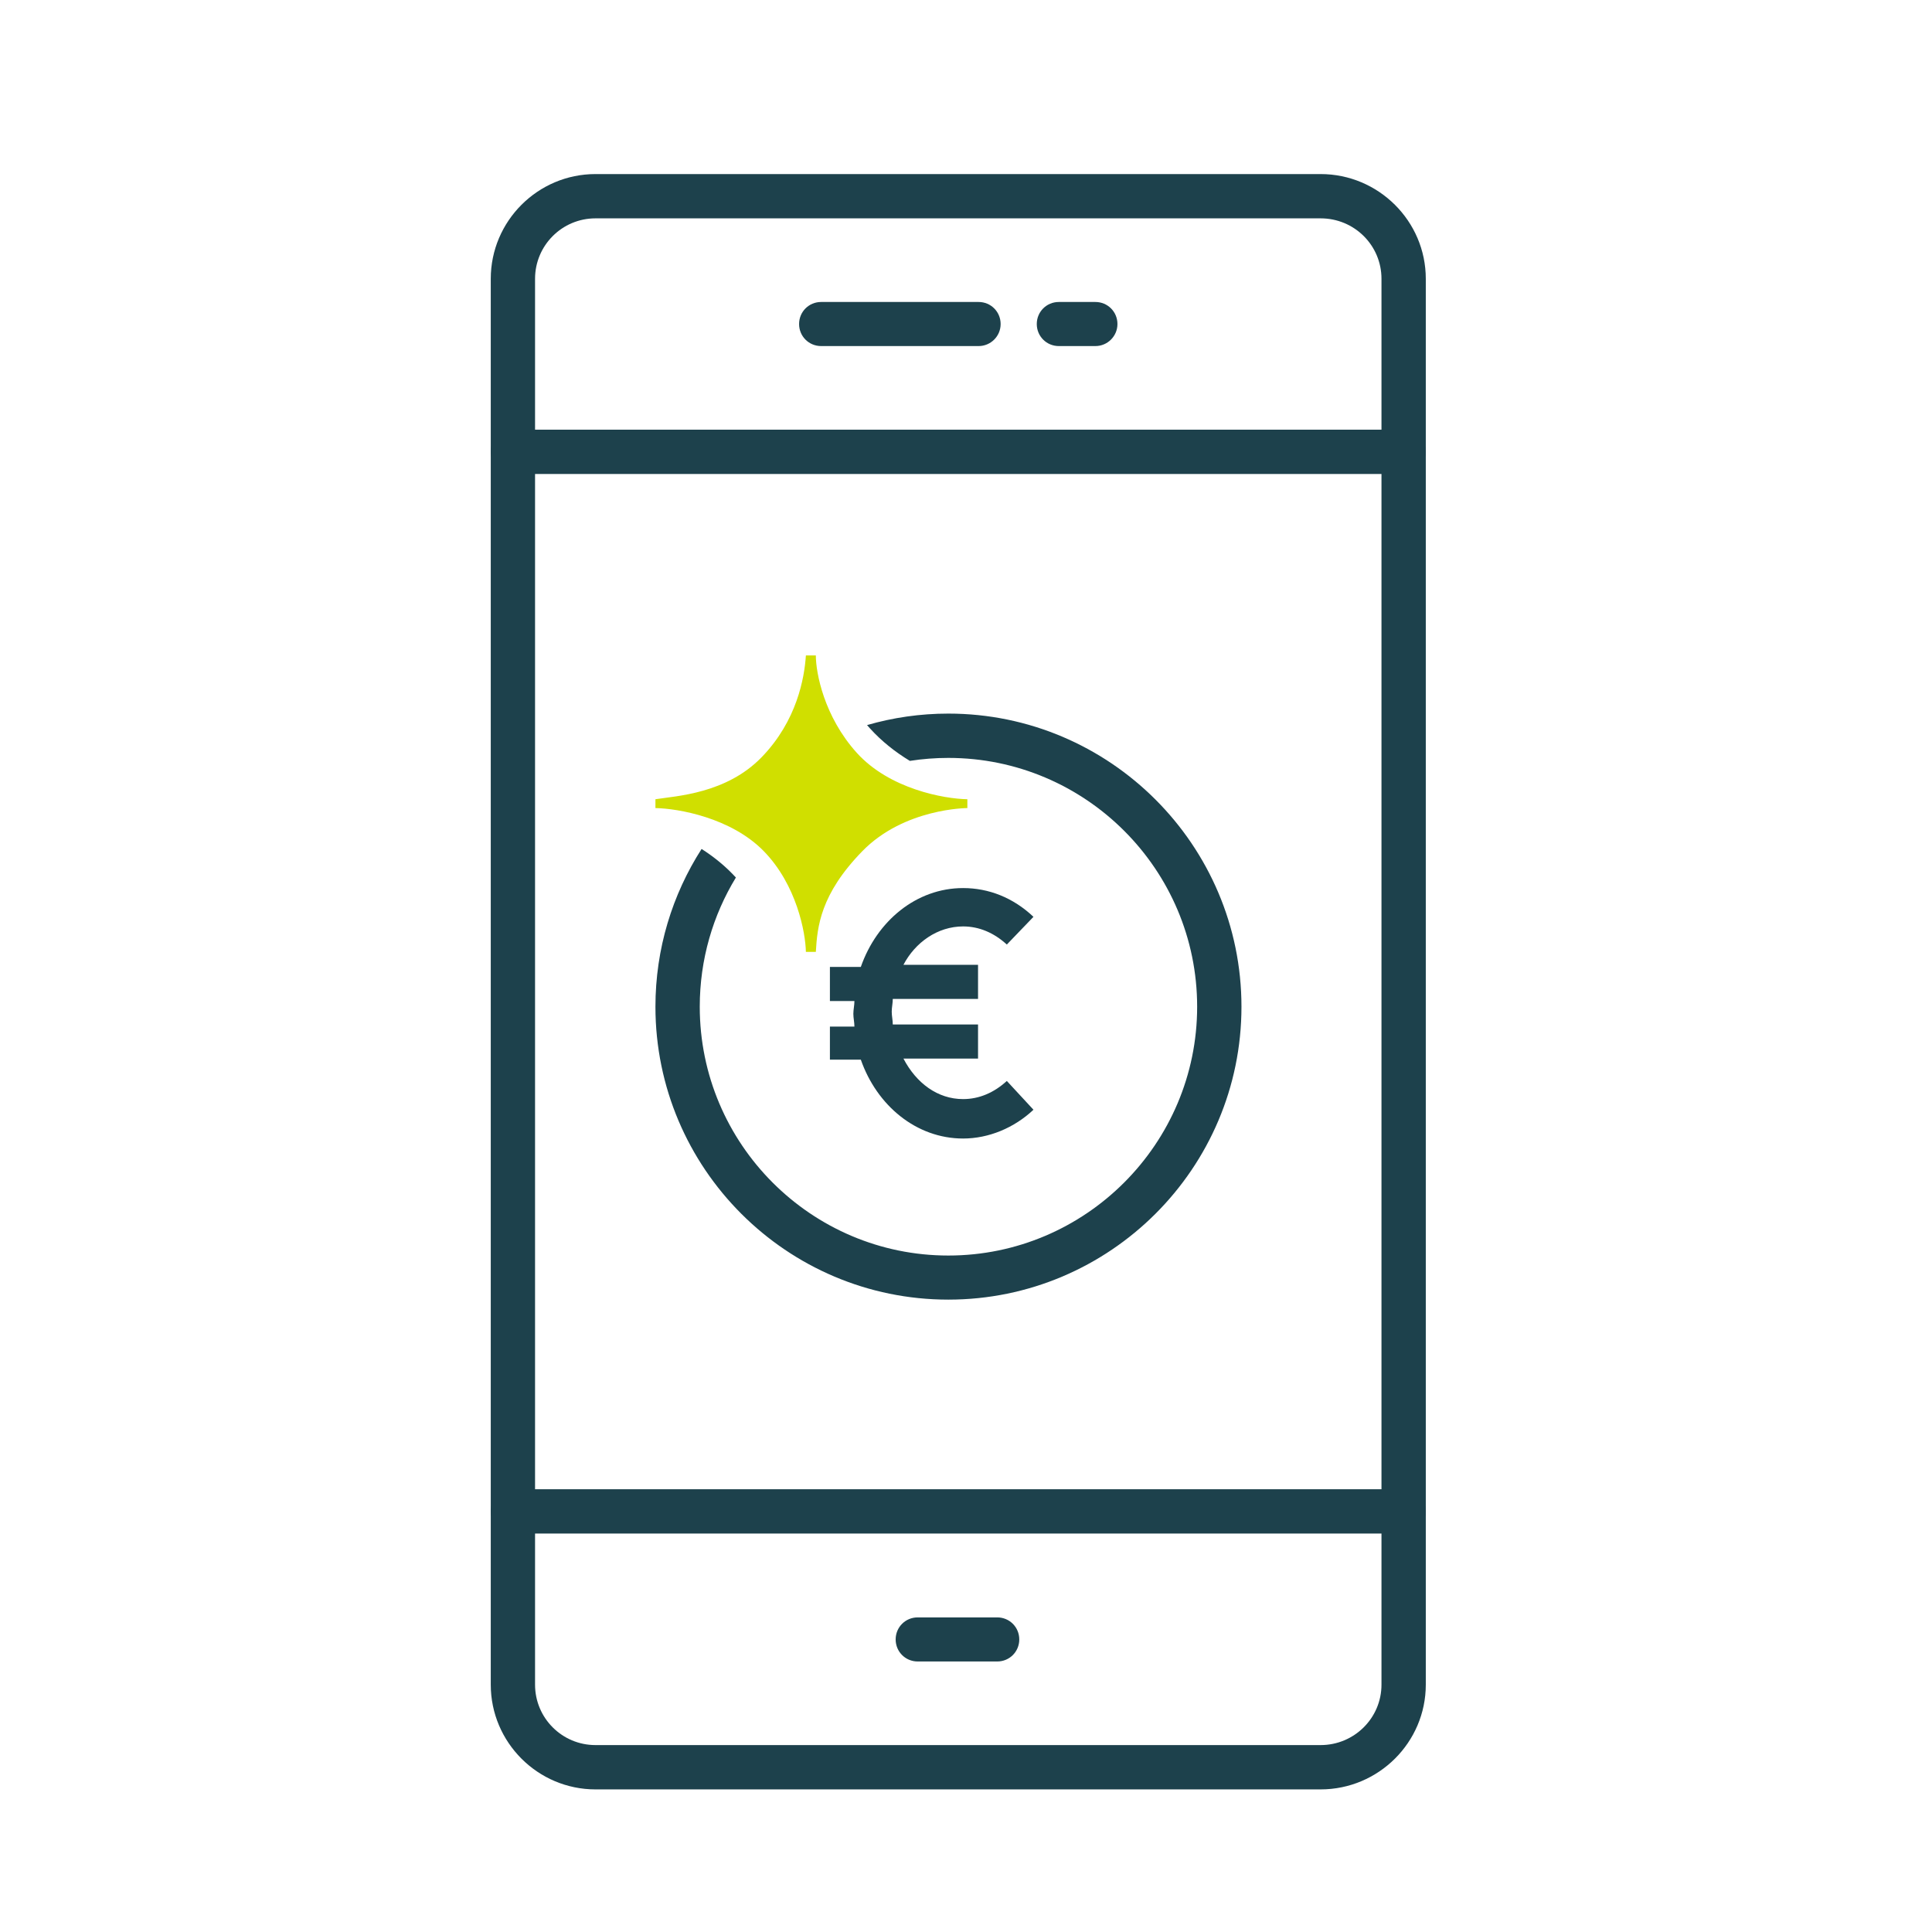
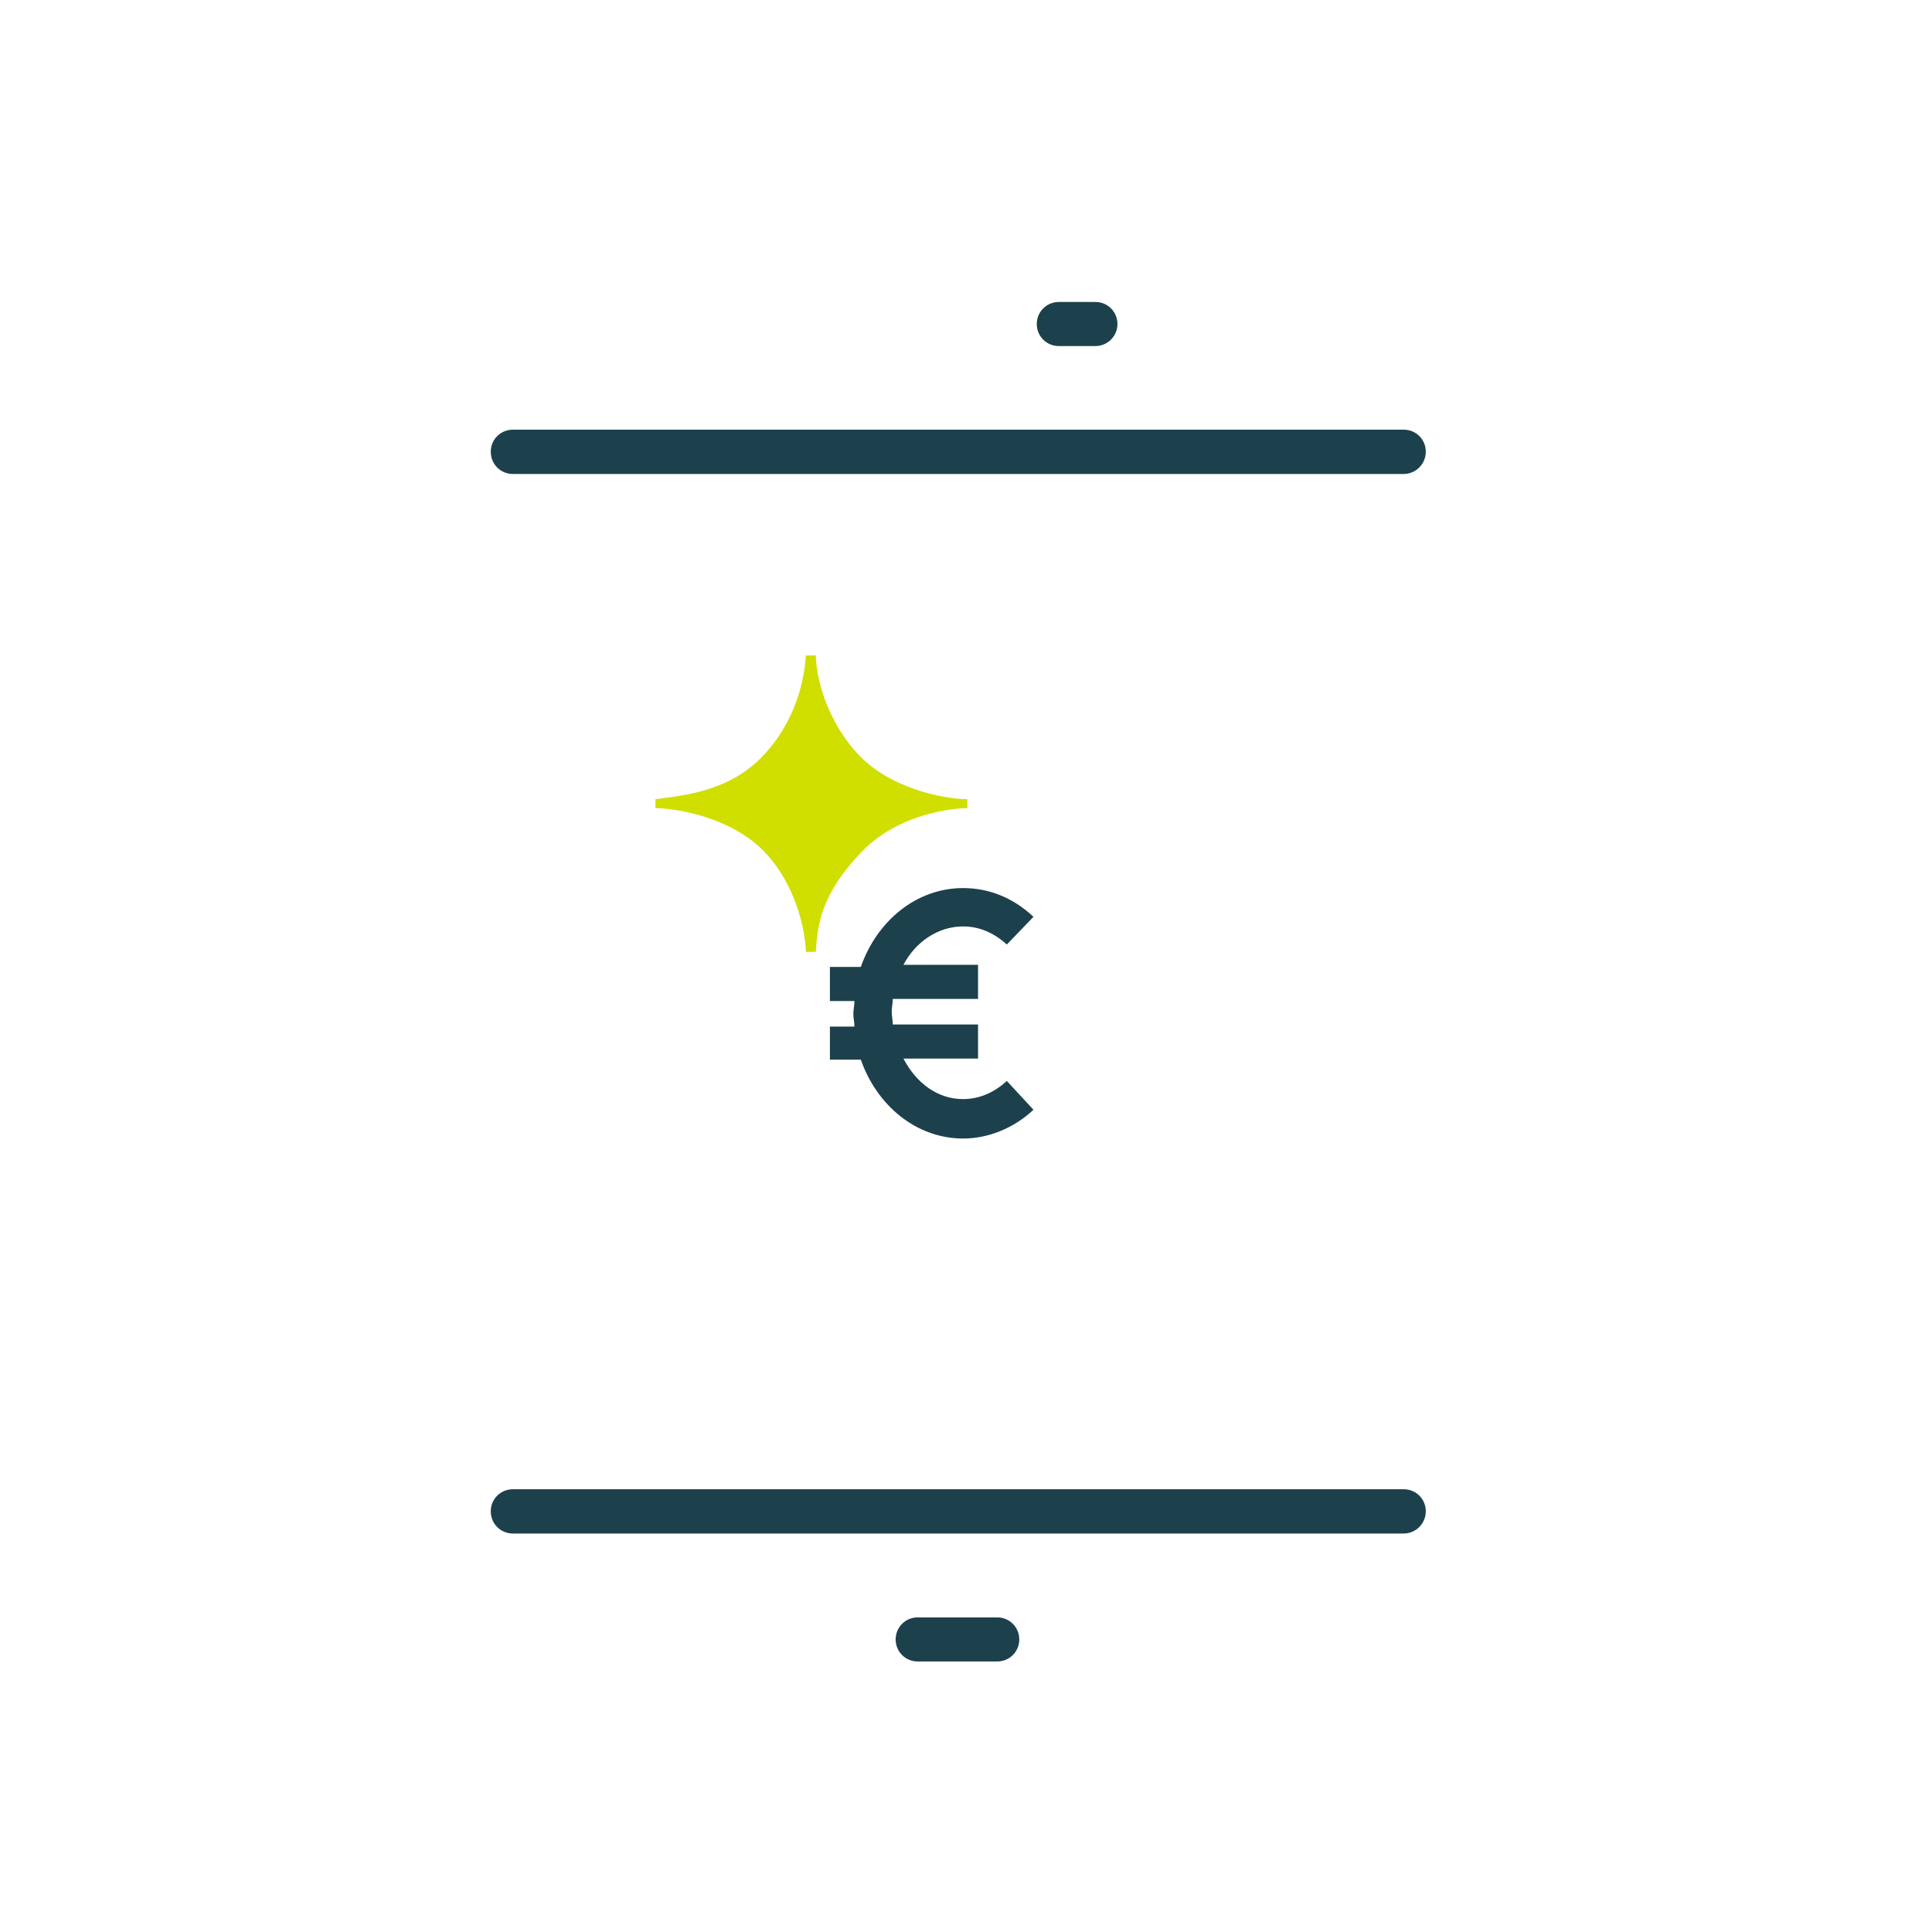
<svg xmlns="http://www.w3.org/2000/svg" fill="none" viewBox="0.46 0.46 66.44 66.44">
-   <rect x="0.728" y="0.728" width="65.891" height="65.891" />
  <path fill-rule="evenodd" clip-rule="evenodd" d="M48.734 53.197H18.102C17.673 53.197 17.337 52.861 17.337 52.432C17.337 52.01 17.673 51.674 18.102 51.674H48.734C49.156 51.674 49.492 52.01 49.492 52.432C49.492 52.861 49.14 53.197 48.734 53.197ZM48.734 16.76H18.102C17.673 16.76 17.337 16.424 17.337 15.994C17.337 15.572 17.673 15.236 18.102 15.236H48.734C49.156 15.236 49.492 15.572 49.492 15.994C49.492 16.424 49.14 16.76 48.734 16.76Z" fill="#1D414C" />
-   <path fill-rule="evenodd" clip-rule="evenodd" d="M34.114 12.361H28.698C28.276 12.361 27.94 12.025 27.94 11.603C27.94 11.181 28.276 10.845 28.698 10.845H34.114C34.535 10.845 34.871 11.181 34.871 11.603C34.871 12.025 34.528 12.361 34.114 12.361Z" fill="#1D414C" />
  <path fill-rule="evenodd" clip-rule="evenodd" d="M38.13 12.361H36.872C36.45 12.361 36.114 12.025 36.114 11.603C36.114 11.181 36.45 10.845 36.872 10.845H38.13C38.552 10.845 38.888 11.181 38.888 11.603C38.888 12.025 38.544 12.361 38.13 12.361Z" fill="#1D414C" />
  <path fill-rule="evenodd" clip-rule="evenodd" d="M34.754 57.597H32.019C31.597 57.597 31.261 57.261 31.261 56.839C31.261 56.417 31.597 56.081 32.019 56.081H34.754C35.176 56.081 35.512 56.417 35.512 56.839C35.512 57.261 35.176 57.597 34.754 57.597Z" fill="#1D414C" />
-   <path fill-rule="evenodd" clip-rule="evenodd" d="M45.874 61.996H20.939C18.954 61.996 17.337 60.379 17.337 58.394V10.048C17.337 8.063 18.954 6.446 20.939 6.446H45.874C47.866 6.446 49.492 8.063 49.492 10.048V58.394C49.492 60.379 47.866 61.996 45.874 61.996ZM20.939 7.969C19.79 7.969 18.86 8.899 18.86 10.048V58.394C18.86 59.543 19.79 60.472 20.939 60.472H45.874C47.03 60.472 47.968 59.543 47.968 58.394V10.048C47.968 8.899 47.038 7.969 45.874 7.969H20.939Z" fill="#1D414C" />
  <path d="M33.581 32.319C34.131 32.319 34.644 32.539 35.084 32.942L36 31.989C35.304 31.33 34.461 31 33.581 31C31.969 31 30.613 32.136 30.063 33.712H29V34.885H29.843C29.843 35.031 29.806 35.178 29.806 35.325C29.806 35.471 29.843 35.618 29.843 35.764H29V36.901H30.063C30.613 38.476 31.969 39.613 33.581 39.613C34.461 39.613 35.34 39.246 36 38.623L35.084 37.633C34.644 38.037 34.131 38.257 33.581 38.257C32.702 38.257 31.969 37.707 31.529 36.864H34.094V35.691H31.162C31.162 35.544 31.126 35.398 31.126 35.251C31.126 35.105 31.162 34.958 31.162 34.812H34.094V33.639H31.529C31.932 32.869 32.702 32.319 33.581 32.319Z" fill="#1D414C" />
-   <path fill-rule="evenodd" clip-rule="evenodd" d="M24.587 29.655C23.582 31.223 23 33.085 23 35.08C23 40.636 27.517 45.153 33.072 45.153C38.628 45.153 43.153 40.636 43.153 35.08C43.153 29.524 38.628 25 33.072 25C32.103 25 31.165 25.138 30.277 25.395C30.309 25.432 30.341 25.469 30.374 25.505C30.78 25.954 31.251 26.324 31.749 26.626C32.18 26.559 32.622 26.524 33.072 26.524C37.792 26.524 41.629 30.36 41.629 35.08C41.629 39.792 37.792 43.637 33.072 43.637C28.36 43.637 24.524 39.8 24.524 35.08C24.524 33.454 24.978 31.933 25.767 30.637C25.728 30.595 25.689 30.554 25.648 30.512C25.327 30.182 24.967 29.898 24.587 29.655Z" fill="#1D414C" />
  <path d="M23 28.249V27.945C23.723 27.831 25.435 27.755 26.652 26.5C27.869 25.244 28.123 23.773 28.174 23H28.516C28.516 23.596 28.797 25.1 29.923 26.348C31.049 27.595 32.928 27.932 33.727 27.945V28.249C33.727 28.249 31.559 28.249 30.113 29.733C28.668 31.216 28.567 32.332 28.516 33.194H28.174C28.161 32.523 27.854 30.889 26.728 29.733C25.602 28.577 23.774 28.262 23 28.249Z" fill="#D0DF00" />
</svg>